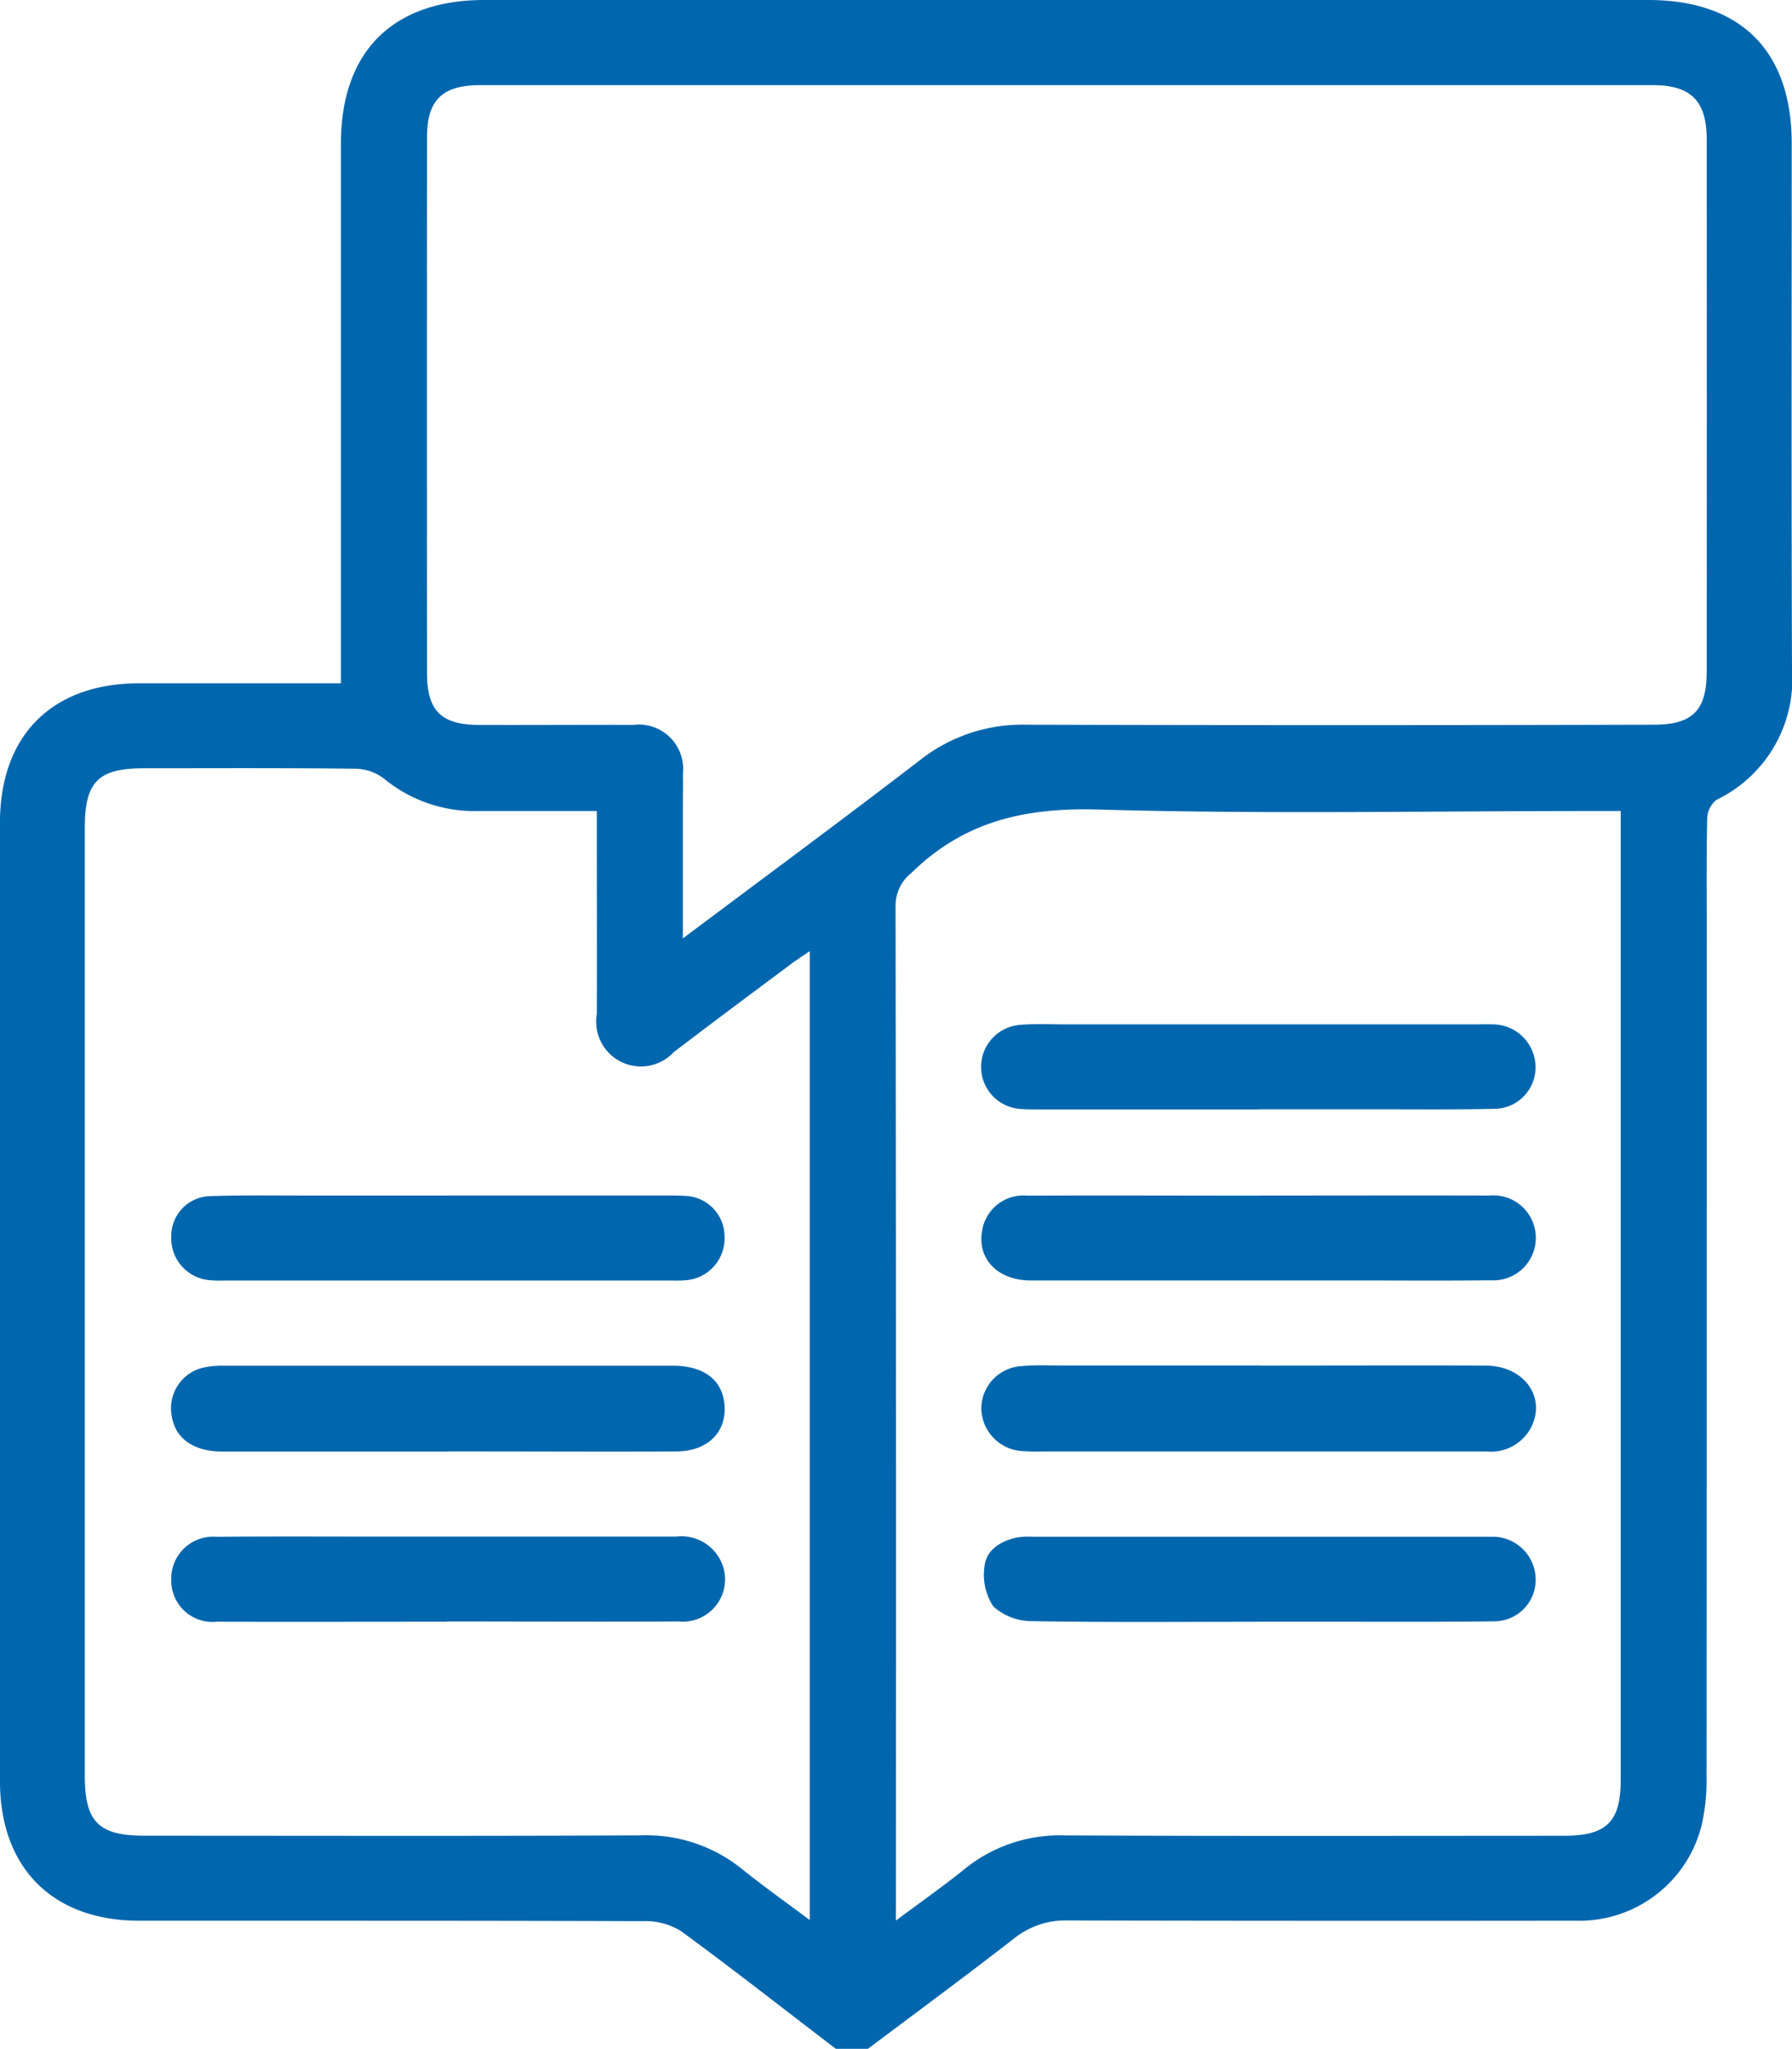
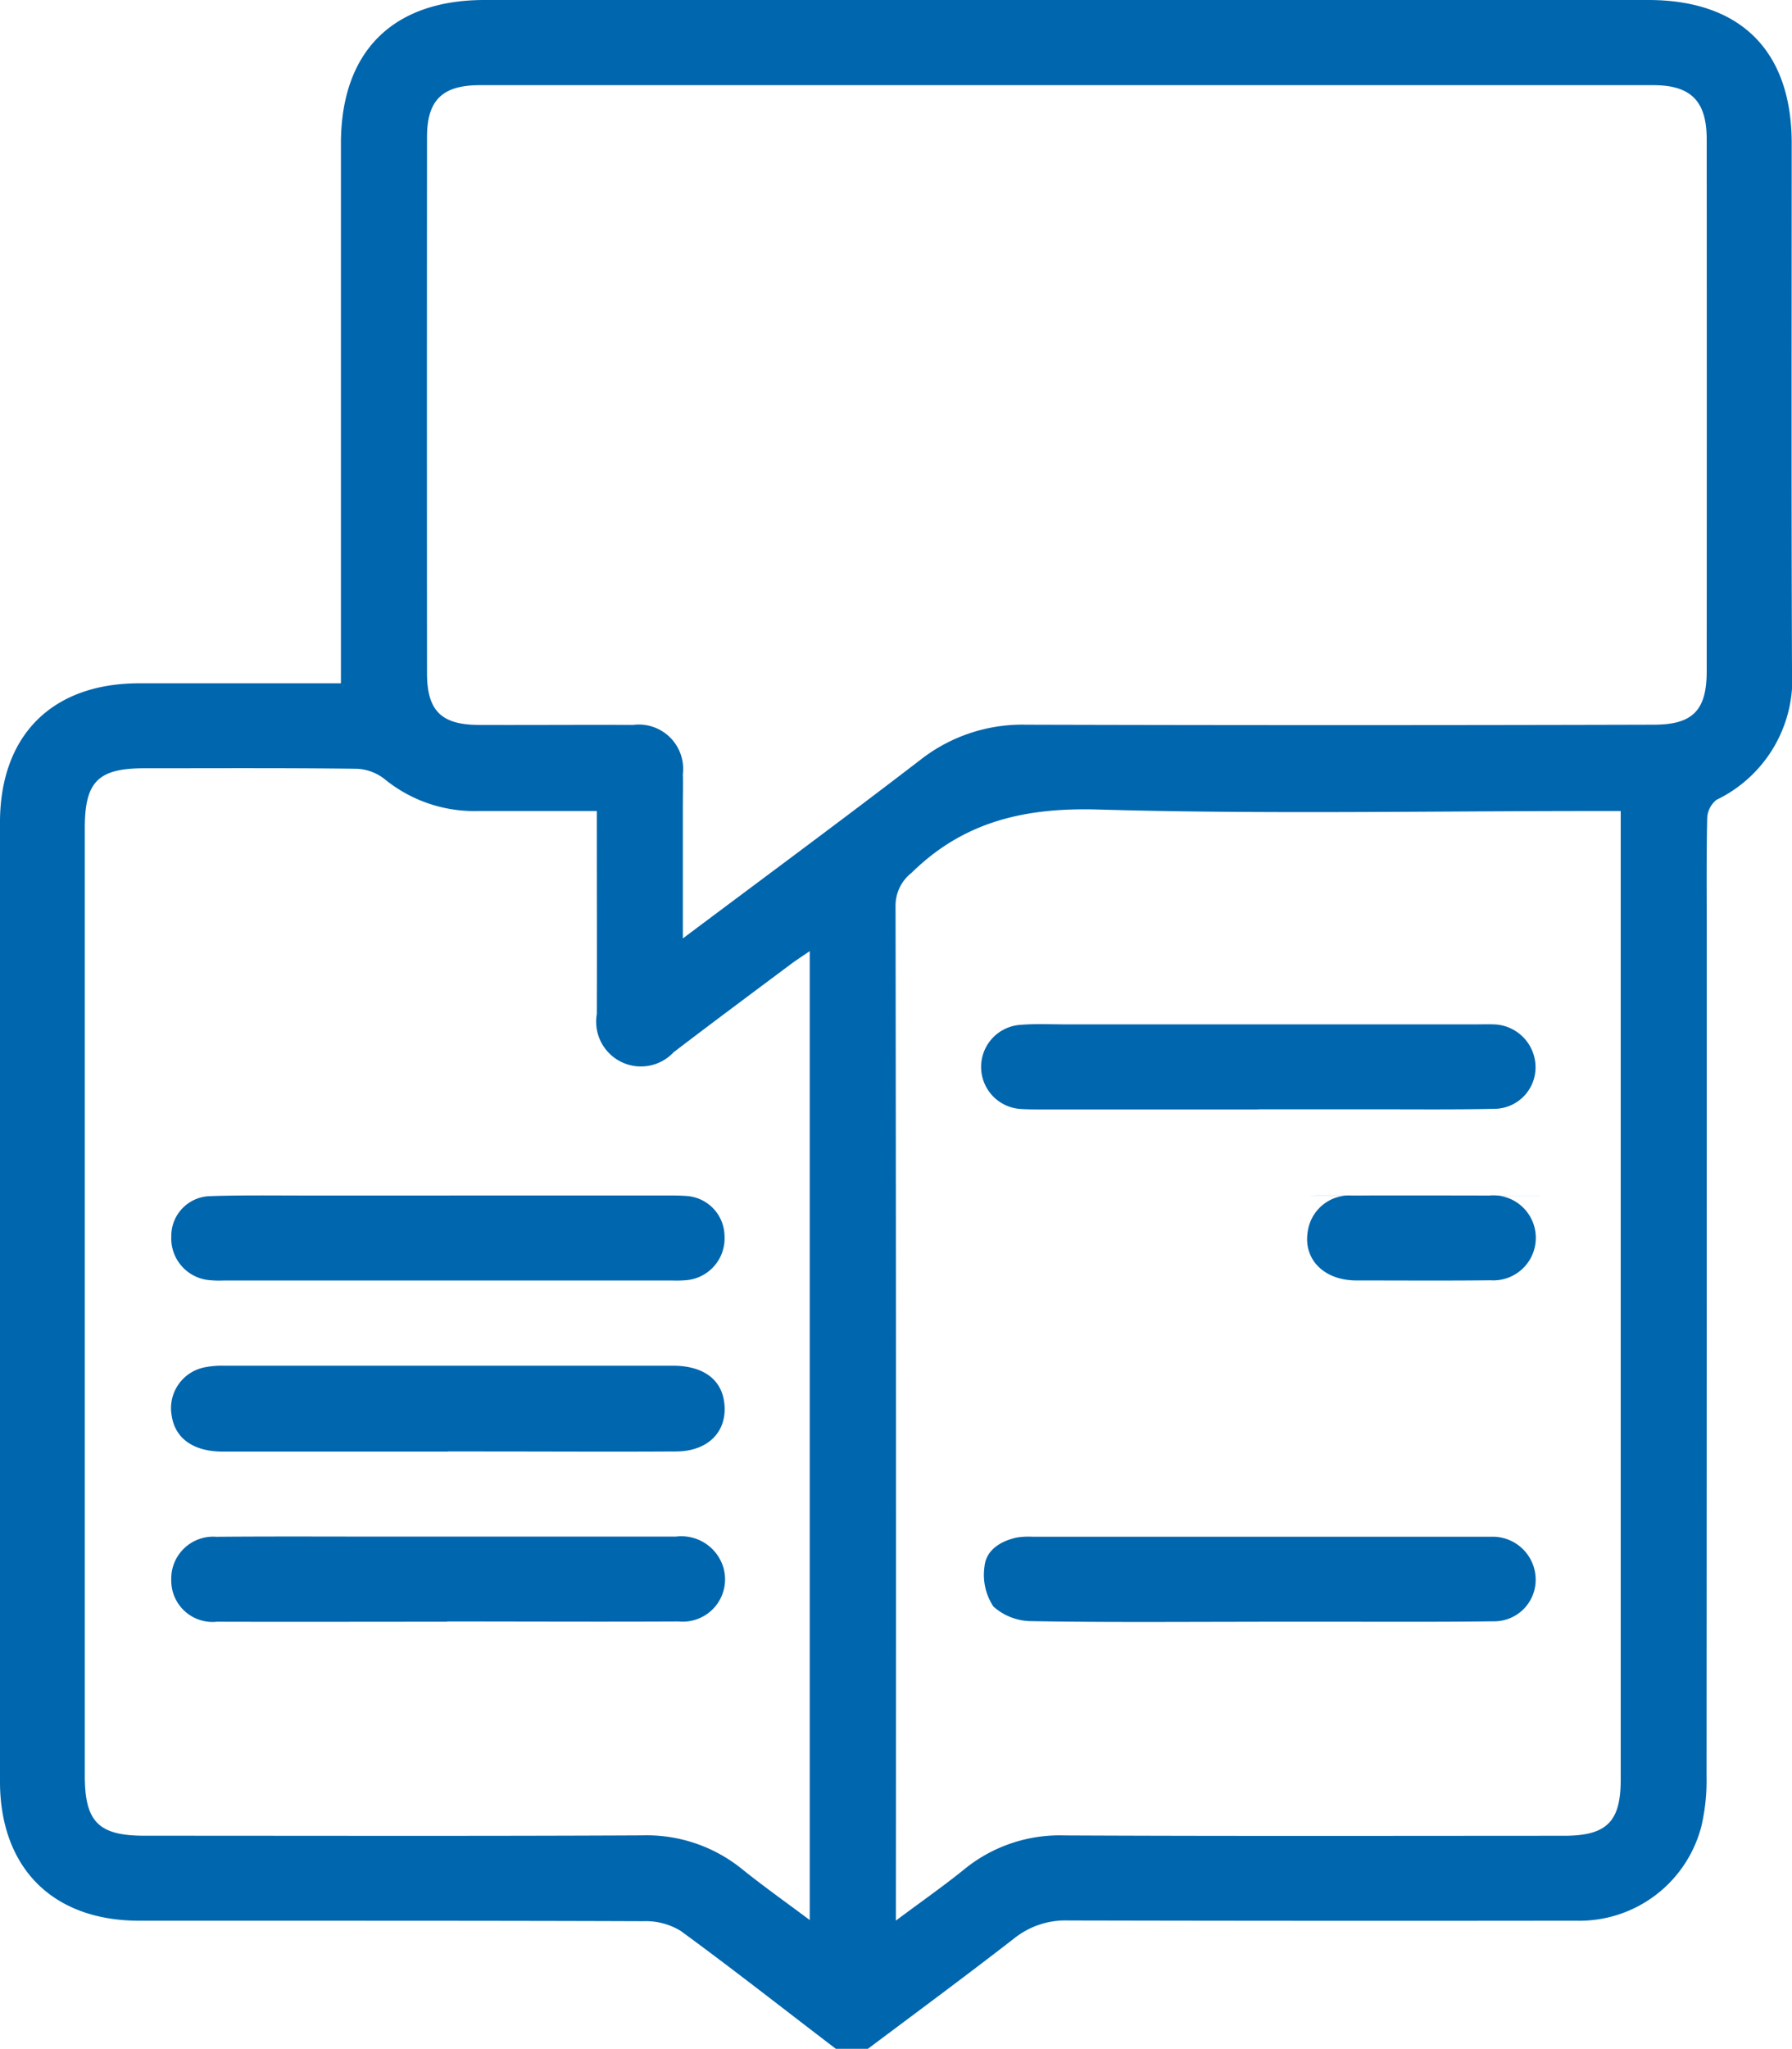
<svg xmlns="http://www.w3.org/2000/svg" id="Group_82" data-name="Group 82" width="72.711" height="83.087" viewBox="0 0 72.711 83.087">
  <defs>
    <clipPath id="clip-path">
      <rect id="Rectangle_69" data-name="Rectangle 69" width="72.711" height="83.087" fill="#0066ae" />
    </clipPath>
  </defs>
  <g id="Group_81" data-name="Group 81" transform="translate(0 0)" clip-path="url(#clip-path)">
    <path id="Path_63" data-name="Path 63" d="M33.916,83.087c-2.1-1.6-4.172-3.231-6.3-4.785a2.728,2.728,0,0,0-1.519-.391c-6.815-.025-13.63-.016-20.442-.019C2.14,77.894,0,75.752,0,72.23Q0,52.8,0,33.371c0-3.543,2.1-5.654,5.638-5.661,2.4,0,4.812,0,7.22,0h.976V5.827c0-3.735,2.1-5.827,5.827-5.827H66.878C70.631,0,72.7,2.067,72.7,5.814c0,7.113-.016,14.224.012,21.337a5.428,5.428,0,0,1-3.062,5.284,1,1,0,0,0-.379.756c-.035,1.568-.018,3.136-.018,4.706q0,17.077-.009,34.153a8.1,8.1,0,0,1-.208,2.007,5.111,5.111,0,0,1-5.106,3.834q-10.3.014-20.607-.009a3.321,3.321,0,0,0-2.162.719C39.2,80.123,37.2,81.6,35.215,83.087ZM27.709,38.056c3.337-2.5,6.512-4.842,9.641-7.245a6.7,6.7,0,0,1,4.28-1.422q12.741.035,25.477,0c1.586,0,2.144-.592,2.144-2.167q.007-10.791,0-21.58c0-1.538-.641-2.188-2.162-2.188q-23.809,0-47.623,0c-1.517,0-2.139.613-2.139,2.1q-.007,10.874,0,21.744c0,1.526.58,2.1,2.116,2.1,2.081.007,4.165-.009,6.246,0a1.8,1.8,0,0,1,2.019,2c.012.432,0,.865,0,1.3v5.351m5.148,39.807V38.572c-.324.222-.564.375-.791.546-1.579,1.179-3.163,2.356-4.731,3.554a1.816,1.816,0,0,1-3.117-1.549c.009-2.433,0-4.865,0-7.3v-.934c-1.672,0-3.235,0-4.8,0a5.755,5.755,0,0,1-3.827-1.307,1.959,1.959,0,0,0-1.138-.407c-2.865-.035-5.73-.019-8.6-.019-1.866,0-2.41.543-2.41,2.412V72.022c0,1.859.562,2.423,2.414,2.423,6.734,0,13.468.019,20.2-.014A6.146,6.146,0,0,1,30.112,75.8c.858.689,1.755,1.325,2.745,2.065m3.494.023c1-.749,1.919-1.387,2.784-2.088a6.118,6.118,0,0,1,4.049-1.367c6.759.032,13.519.016,20.278.014,1.727,0,2.3-.564,2.3-2.271q0-19.185,0-38.369v-.918H64.679c-6.706,0-13.415.134-20.116-.06-2.958-.086-5.444.474-7.573,2.565a1.691,1.691,0,0,0-.652,1.344q.028,20.077.014,40.152Z" transform="translate(-0.001 0)" fill="#0066ae" />
    <path id="Path_64" data-name="Path 64" d="M14.234,27.437c-3.055,0-6.107,0-9.162,0C3.9,27.43,3.169,26.9,3.028,26a1.688,1.688,0,0,1,1.357-1.984,3.587,3.587,0,0,1,.724-.062q9.119,0,18.243,0c1.223,0,1.966.539,2.09,1.478.155,1.168-.631,2-1.966,2-2.648.016-5.3,0-7.946,0h-1.3" transform="translate(3.942 31.43)" fill="#0066ae" />
    <path id="Path_65" data-name="Path 65" d="M14.188,30.4c-3.108,0-6.216.009-9.324,0a1.676,1.676,0,0,1-1.859-1.7A1.7,1.7,0,0,1,4.83,26.956c2.3-.019,4.595-.007,6.891-.007q5.879,0,11.757,0a1.779,1.779,0,0,1,1.933,1.267,1.716,1.716,0,0,1-1.818,2.174c-3.133.016-6.269,0-9.4,0" transform="translate(3.944 35.366)" fill="#0066ae" />
    <path id="Path_66" data-name="Path 66" d="M14.306,20.967h8.757c.271,0,.541,0,.809.018a1.649,1.649,0,0,1,1.582,1.633A1.7,1.7,0,0,1,23.924,24.4a4.624,4.624,0,0,1-.567.016H5.114a4.034,4.034,0,0,1-.647-.025,1.7,1.7,0,0,1-1.461-1.76,1.614,1.614,0,0,1,1.572-1.637c1.35-.046,2.7-.023,4.054-.025q2.837,0,5.675,0" transform="translate(3.944 27.514)" fill="#0066ae" />
-     <path id="Path_67" data-name="Path 67" d="M28.522,23.952c3.055,0,6.11-.012,9.164,0,1.593.009,2.5,1.337,1.8,2.583a1.853,1.853,0,0,1-1.783.9l-5.111,0q-6.448,0-12.894,0a7.91,7.91,0,0,1-.812-.016,1.763,1.763,0,0,1-1.667-1.76,1.735,1.735,0,0,1,1.653-1.688c.536-.049,1.08-.023,1.621-.023h8.029" transform="translate(22.598 31.428)" fill="#0066ae" />
    <path id="Path_68" data-name="Path 68" d="M28.452,21.418H19.614c-.271,0-.543,0-.812-.019a1.709,1.709,0,0,1-.012-3.409c.617-.053,1.242-.021,1.864-.021H37.279c.243,0,.488-.009.728,0a1.743,1.743,0,0,1,1.7,1.718,1.682,1.682,0,0,1-1.69,1.707c-1.7.037-3.406.016-5.108.019H28.452" transform="translate(22.598 23.573)" fill="#0066ae" />
-     <path id="Path_69" data-name="Path 69" d="M28.5,20.968c3.108,0,6.218-.009,9.326,0a1.724,1.724,0,1,1,.049,3.436c-1.811.021-3.621.007-5.434.007q-6.608,0-13.218,0c-1.325,0-2.164-.858-1.979-1.984a1.7,1.7,0,0,1,1.85-1.455c3.136-.014,6.271,0,9.407,0" transform="translate(22.6 27.516)" fill="#0066ae" />
+     <path id="Path_69" data-name="Path 69" d="M28.5,20.968c3.108,0,6.218-.009,9.326,0a1.724,1.724,0,1,1,.049,3.436c-1.811.021-3.621.007-5.434.007c-1.325,0-2.164-.858-1.979-1.984a1.7,1.7,0,0,1,1.85-1.455c3.136-.014,6.271,0,9.407,0" transform="translate(22.6 27.516)" fill="#0066ae" />
    <path id="Path_70" data-name="Path 70" d="M28.375,30.4c-3.055,0-6.11.028-9.164-.025a2.328,2.328,0,0,1-1.568-.594,2.329,2.329,0,0,1-.361-1.619c.065-.671.645-1.027,1.295-1.175a2.99,2.99,0,0,1,.645-.035H37.549c.136,0,.273,0,.407,0a1.744,1.744,0,0,1,1.69,1.73,1.682,1.682,0,0,1-1.7,1.7c-2.38.03-4.757.014-7.136.016H28.375" transform="translate(22.664 35.368)" fill="#0066ae" />
  </g>
</svg>